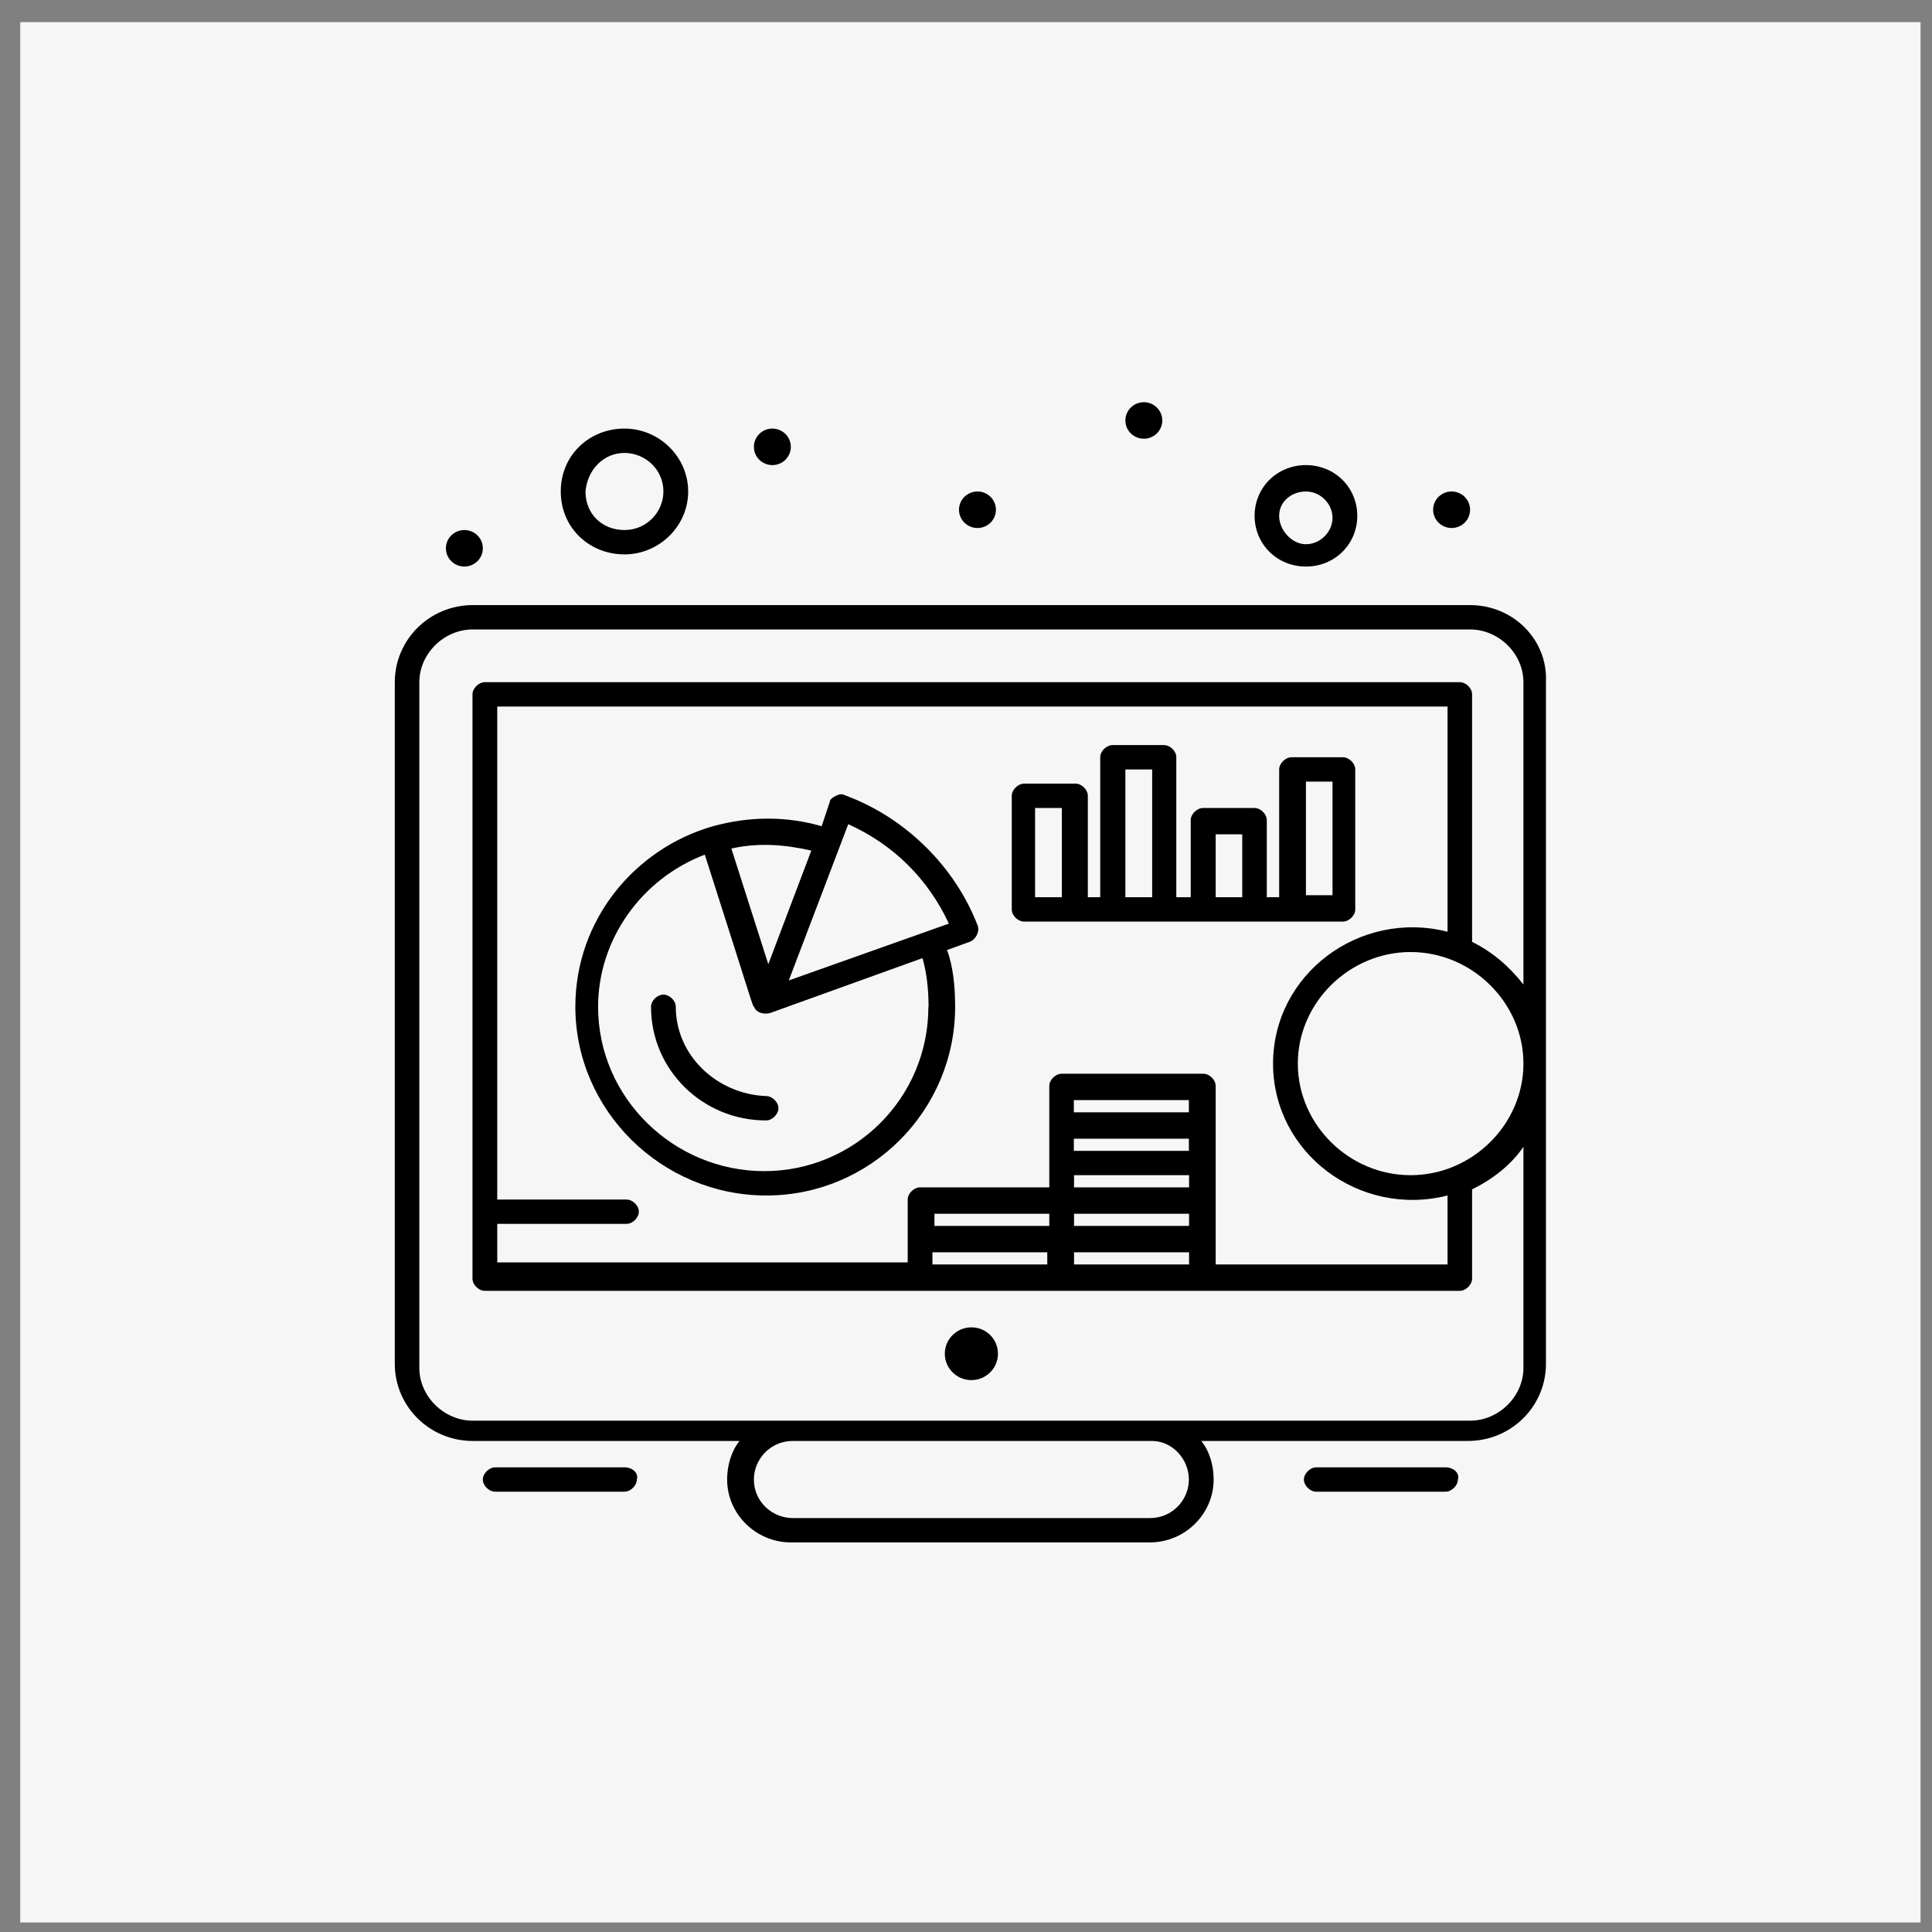
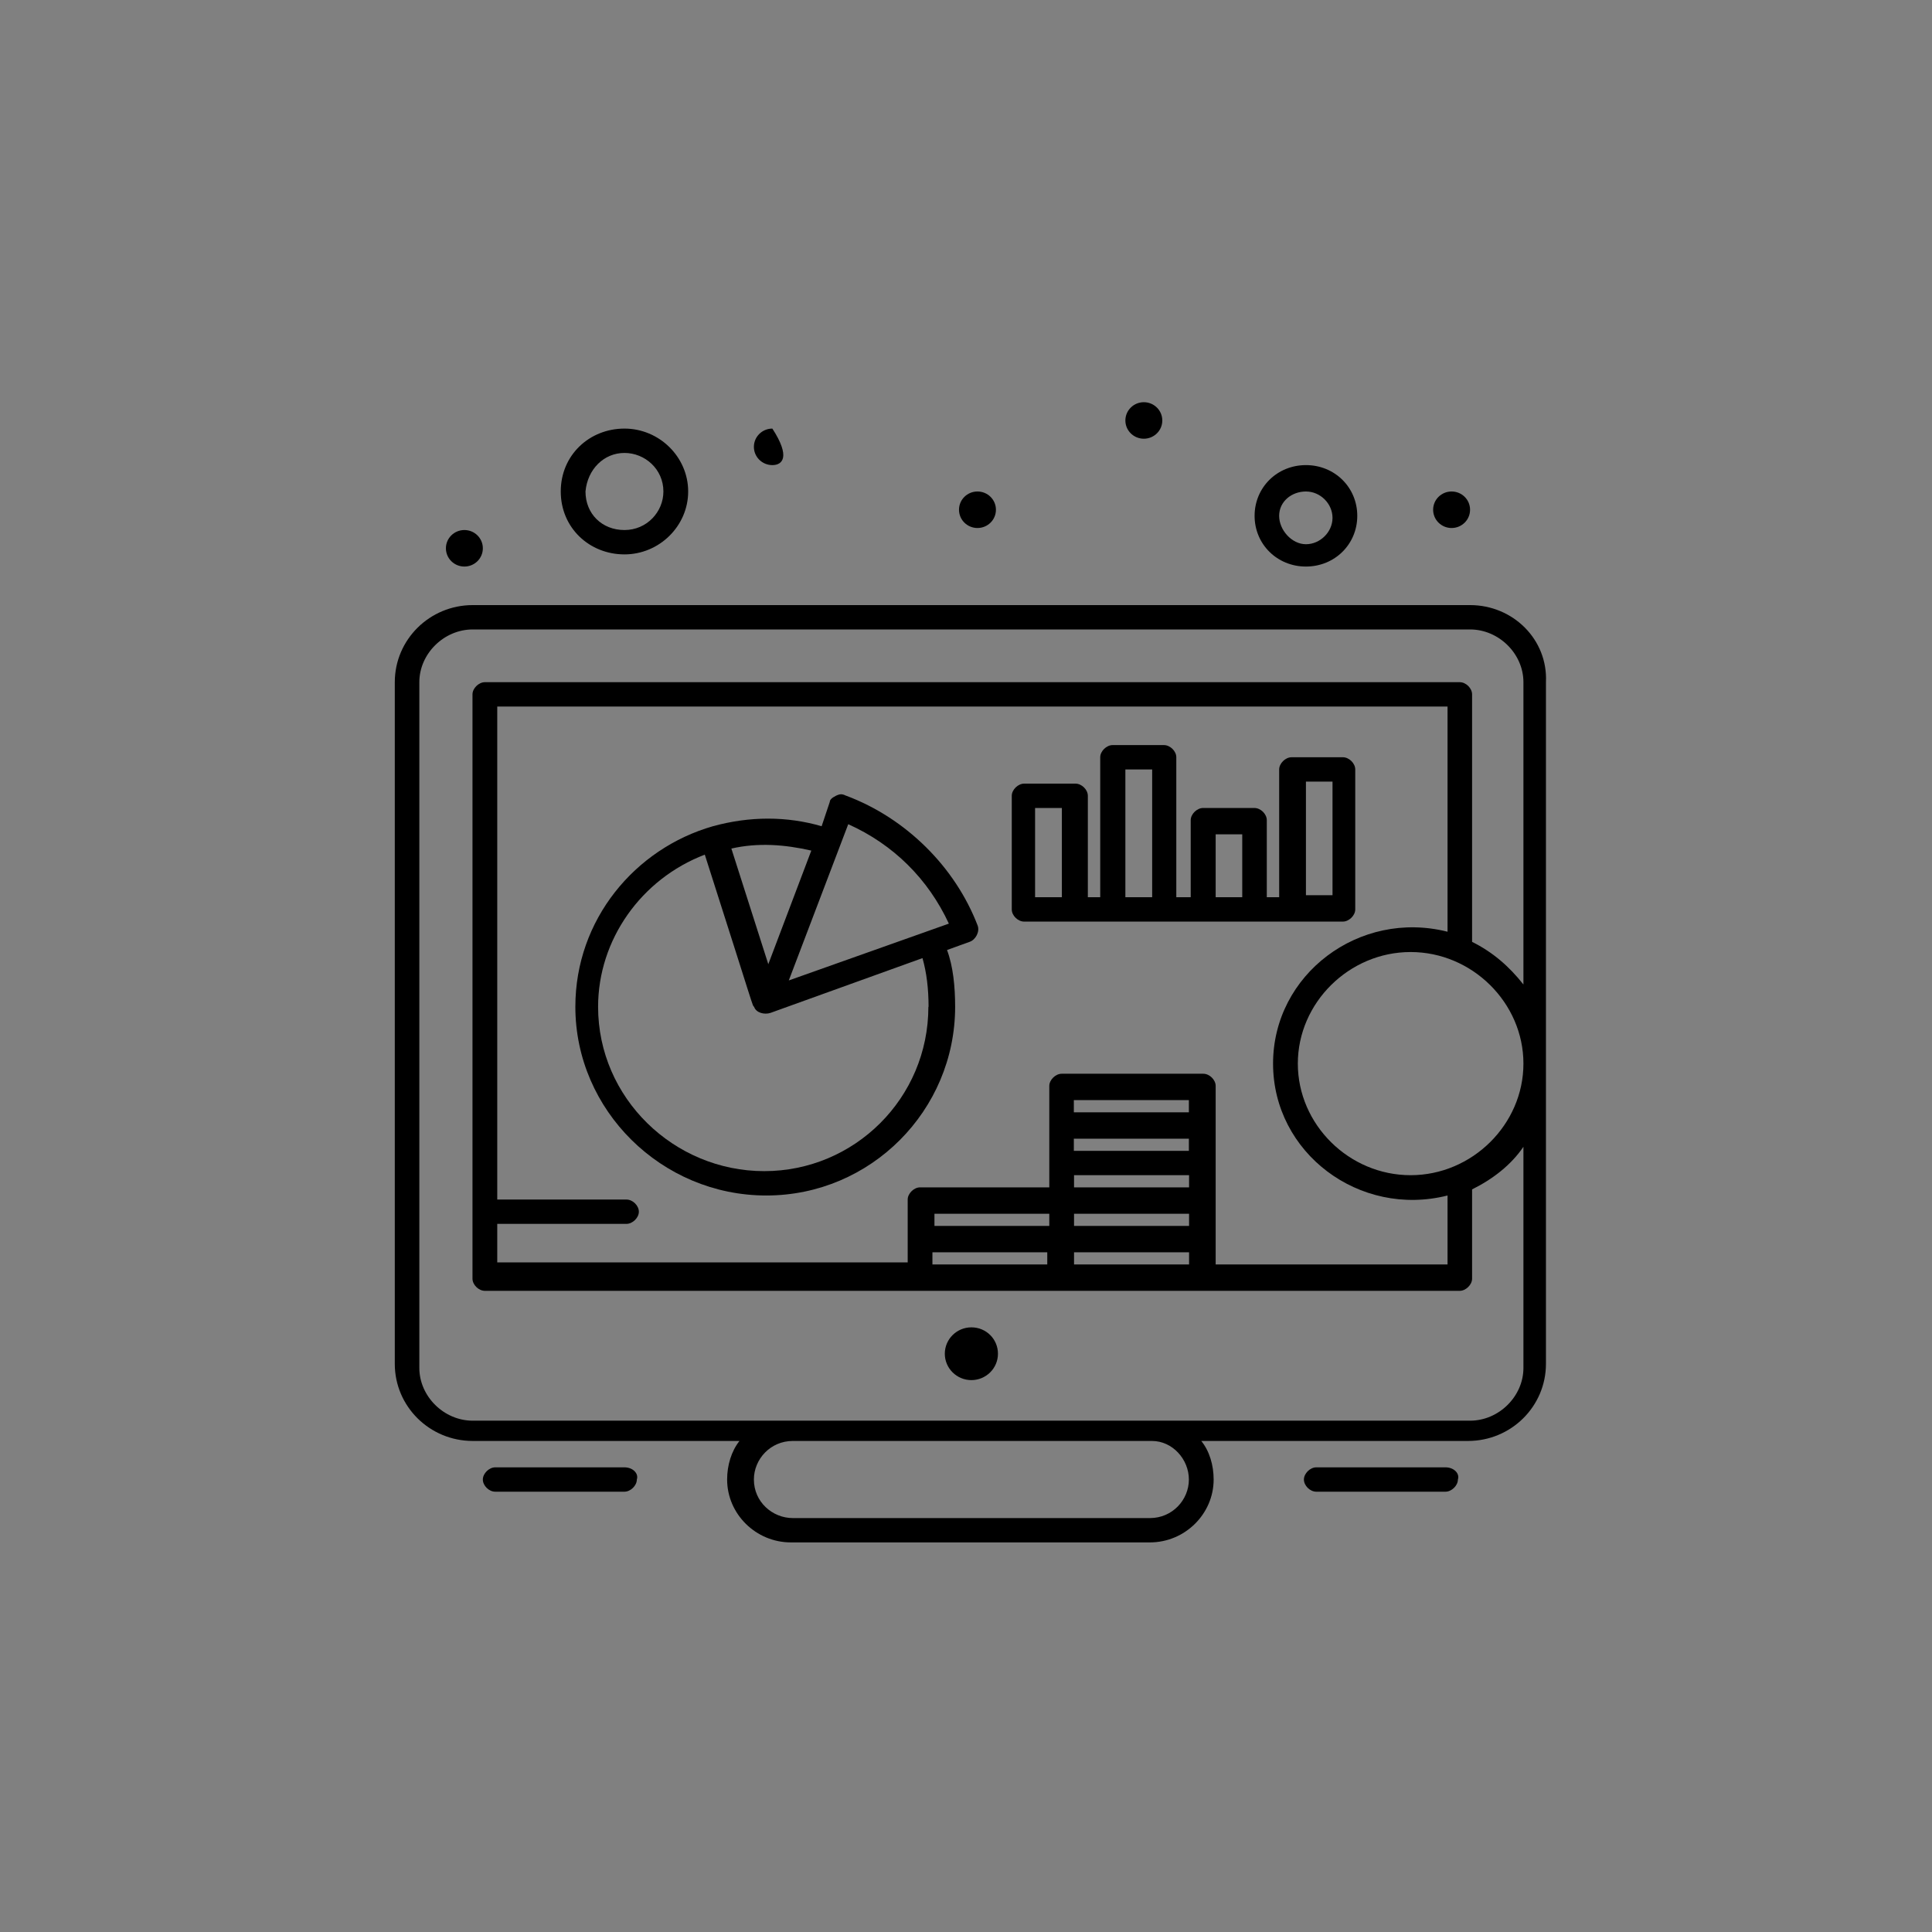
<svg xmlns="http://www.w3.org/2000/svg" width="61" height="61" viewBox="0 0 61 61" fill="none">
  <rect x="0" y="0" width="61" height="61" fill="#808080" stroke="none" />
-   <rect x="0.639" y="0.699" width="60" height="60" fill="#F6F6F6" />
  <path d="M30.67 41.909C31.138 41.909 31.509 42.281 31.509 42.742C31.509 43.203 31.131 43.575 30.67 43.575C30.209 43.575 29.831 43.203 29.831 42.742C29.831 42.281 30.209 41.909 30.67 41.909Z" fill="black" />
  <path d="M45.64 46.329H41.56C41.367 46.329 41.169 46.521 41.169 46.714C41.169 46.906 41.361 47.098 41.56 47.098H45.64C45.832 47.098 46.031 46.906 46.031 46.714C46.095 46.521 45.903 46.329 45.64 46.329Z" fill="black" />
  <path d="M19.716 46.329H15.636C15.444 46.329 15.245 46.521 15.245 46.714C15.245 46.906 15.437 47.098 15.636 47.098H19.716C19.909 47.098 20.107 46.906 20.107 46.714C20.171 46.521 19.979 46.329 19.716 46.329Z" fill="black" />
  <path d="M26.718 25.126C26.59 25.062 26.525 25.062 26.391 25.126C26.263 25.19 26.199 25.255 26.199 25.319L25.942 26.087C24.841 25.767 23.675 25.767 22.509 26.087C20.049 26.792 18.166 29.034 18.166 31.788C18.166 35.055 20.888 37.746 24.194 37.746C27.499 37.746 30.157 35.055 30.157 31.788C30.157 31.148 30.093 30.507 29.901 29.995L30.612 29.738C30.804 29.674 30.939 29.418 30.869 29.226C30.157 27.368 28.601 25.831 26.724 25.126H26.718ZM25.616 26.856L24.258 30.443L23.092 26.792C23.931 26.6 24.777 26.664 25.616 26.856ZM29.312 31.788C29.312 34.671 26.98 36.977 24.13 36.977C21.279 36.977 18.884 34.671 18.884 31.788C18.884 29.674 20.241 27.753 22.253 26.984C23.873 32.044 23.745 31.724 23.809 31.788C23.873 31.98 24.136 32.044 24.328 31.98L29.126 30.251C29.254 30.699 29.318 31.212 29.318 31.788H29.312ZM24.905 30.956L26.782 26.023C28.21 26.664 29.305 27.753 29.959 29.162L24.905 30.956Z" fill="black" />
-   <path d="M21.337 31.788C21.337 31.596 21.145 31.404 20.946 31.404C20.748 31.404 20.555 31.596 20.555 31.788C20.555 33.774 22.176 35.376 24.188 35.376C24.38 35.376 24.578 35.183 24.578 34.991C24.578 34.799 24.386 34.607 24.188 34.607C22.631 34.543 21.337 33.326 21.337 31.788Z" fill="black" />
  <path d="M46.415 19.105H14.925C13.567 19.105 12.465 20.194 12.465 21.539V43.062C12.465 44.407 13.567 45.496 14.925 45.496H23.348C23.092 45.817 22.958 46.265 22.958 46.714C22.958 47.803 23.867 48.699 24.969 48.699H36.307C37.409 48.699 38.319 47.803 38.319 46.714C38.319 46.265 38.19 45.817 37.928 45.496H46.351C47.709 45.496 48.811 44.407 48.811 43.062V21.539C48.875 20.194 47.773 19.105 46.415 19.105ZM37.537 46.714C37.537 47.354 37.018 47.931 36.307 47.931H25.033C24.386 47.931 23.803 47.418 23.803 46.714C23.803 46.073 24.322 45.496 25.033 45.496H36.371C37.018 45.496 37.537 46.073 37.537 46.714ZM29.44 39.924V39.539H33.066V39.924H29.44ZM37.537 36.336H33.905V35.952H37.537V36.336ZM33.911 37.105H37.543V37.489H33.911V37.105ZM33.911 38.322H37.543V38.706H33.911V38.322ZM37.537 35.119H33.905V34.735H37.537V35.119ZM33.13 38.706H29.504V38.322H33.13V38.706ZM33.911 39.539H37.543V39.924H33.911V39.539ZM38.383 34.286C38.383 34.094 38.19 33.902 37.992 33.902H33.521C33.328 33.902 33.13 34.094 33.13 34.286V37.489H29.049C28.857 37.489 28.659 37.682 28.659 37.874V39.859H15.7V38.642H19.78C19.973 38.642 20.171 38.45 20.171 38.258C20.171 38.066 19.979 37.874 19.78 37.874H15.7V22.308H45.704V29.418C42.918 28.714 40.195 30.763 40.195 33.582C40.195 36.4 42.918 38.45 45.704 37.746V39.924H38.383V34.286ZM44.538 37.105C42.591 37.105 40.977 35.504 40.977 33.582C40.977 31.66 42.597 30.059 44.538 30.059C46.479 30.059 48.1 31.66 48.1 33.582C48.1 35.504 46.479 37.105 44.538 37.105ZM46.479 29.738V21.924C46.479 21.731 46.287 21.539 46.089 21.539H15.309C15.117 21.539 14.918 21.731 14.918 21.924V40.372C14.918 40.564 15.111 40.756 15.309 40.756H46.089C46.281 40.756 46.479 40.564 46.479 40.372V37.553C47.126 37.233 47.709 36.785 48.1 36.208V43.19C48.1 44.087 47.325 44.856 46.415 44.856H14.925C14.015 44.856 13.24 44.087 13.24 43.19V21.539C13.24 20.642 14.015 19.874 14.925 19.874H46.415C47.325 19.874 48.1 20.642 48.1 21.539V31.084C47.645 30.507 47.126 30.059 46.479 29.738Z" fill="black" />
  <path d="M42.399 29.098C42.591 29.098 42.79 28.906 42.79 28.714V24.294C42.79 24.102 42.597 23.909 42.399 23.909H40.778C40.586 23.909 40.388 24.102 40.388 24.294V28.329H39.997V25.895C39.997 25.703 39.805 25.511 39.606 25.511H37.985C37.793 25.511 37.595 25.703 37.595 25.895V28.329H37.14V23.909C37.14 23.717 36.948 23.525 36.749 23.525H35.129C34.936 23.525 34.738 23.717 34.738 23.909V28.329H34.347V25.126C34.347 24.934 34.155 24.742 33.956 24.742H32.336C32.143 24.742 31.945 24.934 31.945 25.126V28.714C31.945 28.906 32.137 29.098 32.336 29.098H42.38H42.399ZM41.233 24.678H42.072V28.265H41.233V24.678ZM32.681 28.329V25.511H33.527V28.329H32.681ZM35.532 28.329V24.294H36.378V28.329H35.532ZM38.383 28.329V26.343H39.222V28.329H38.383Z" fill="black" />
  <path d="M19.716 17.504C20.818 17.504 21.728 16.607 21.728 15.518C21.728 14.429 20.818 13.532 19.716 13.532C18.614 13.532 17.705 14.365 17.705 15.518C17.705 16.671 18.614 17.504 19.716 17.504ZM19.716 14.301C20.363 14.301 20.946 14.813 20.946 15.518C20.946 16.158 20.427 16.735 19.716 16.735C19.005 16.735 18.486 16.222 18.486 15.518C18.55 14.813 19.069 14.301 19.716 14.301Z" fill="black" />
  <path d="M41.233 17.888C42.143 17.888 42.854 17.183 42.854 16.287C42.854 15.39 42.143 14.685 41.233 14.685C40.323 14.685 39.612 15.39 39.612 16.287C39.612 17.183 40.323 17.888 41.233 17.888ZM41.233 15.518C41.688 15.518 42.072 15.902 42.072 16.351C42.072 16.799 41.681 17.183 41.233 17.183C40.785 17.183 40.387 16.735 40.387 16.287C40.387 15.838 40.778 15.518 41.233 15.518Z" fill="black" />
  <path d="M45.832 15.518C46.153 15.518 46.415 15.774 46.415 16.094C46.415 16.415 46.153 16.671 45.832 16.671C45.512 16.671 45.249 16.415 45.249 16.094C45.249 15.774 45.512 15.518 45.832 15.518Z" fill="black" />
  <path d="M36.115 12.699C36.435 12.699 36.698 12.956 36.698 13.276C36.698 13.596 36.435 13.852 36.115 13.852C35.795 13.852 35.532 13.596 35.532 13.276C35.532 12.956 35.795 12.699 36.115 12.699Z" fill="black" />
-   <path d="M24.386 13.532C24.706 13.532 24.969 13.788 24.969 14.109C24.969 14.429 24.706 14.685 24.386 14.685C24.066 14.685 23.803 14.429 23.803 14.109C23.803 13.788 24.066 13.532 24.386 13.532Z" fill="black" />
+   <path d="M24.386 13.532C24.969 14.429 24.706 14.685 24.386 14.685C24.066 14.685 23.803 14.429 23.803 14.109C23.803 13.788 24.066 13.532 24.386 13.532Z" fill="black" />
  <path d="M14.662 16.735C14.983 16.735 15.245 16.991 15.245 17.311C15.245 17.632 14.983 17.888 14.662 17.888C14.342 17.888 14.079 17.632 14.079 17.311C14.079 16.991 14.342 16.735 14.662 16.735Z" fill="black" />
  <path d="M30.862 15.518C31.183 15.518 31.445 15.774 31.445 16.094C31.445 16.415 31.183 16.671 30.862 16.671C30.542 16.671 30.279 16.415 30.279 16.094C30.279 15.774 30.542 15.518 30.862 15.518Z" fill="black" />
</svg>